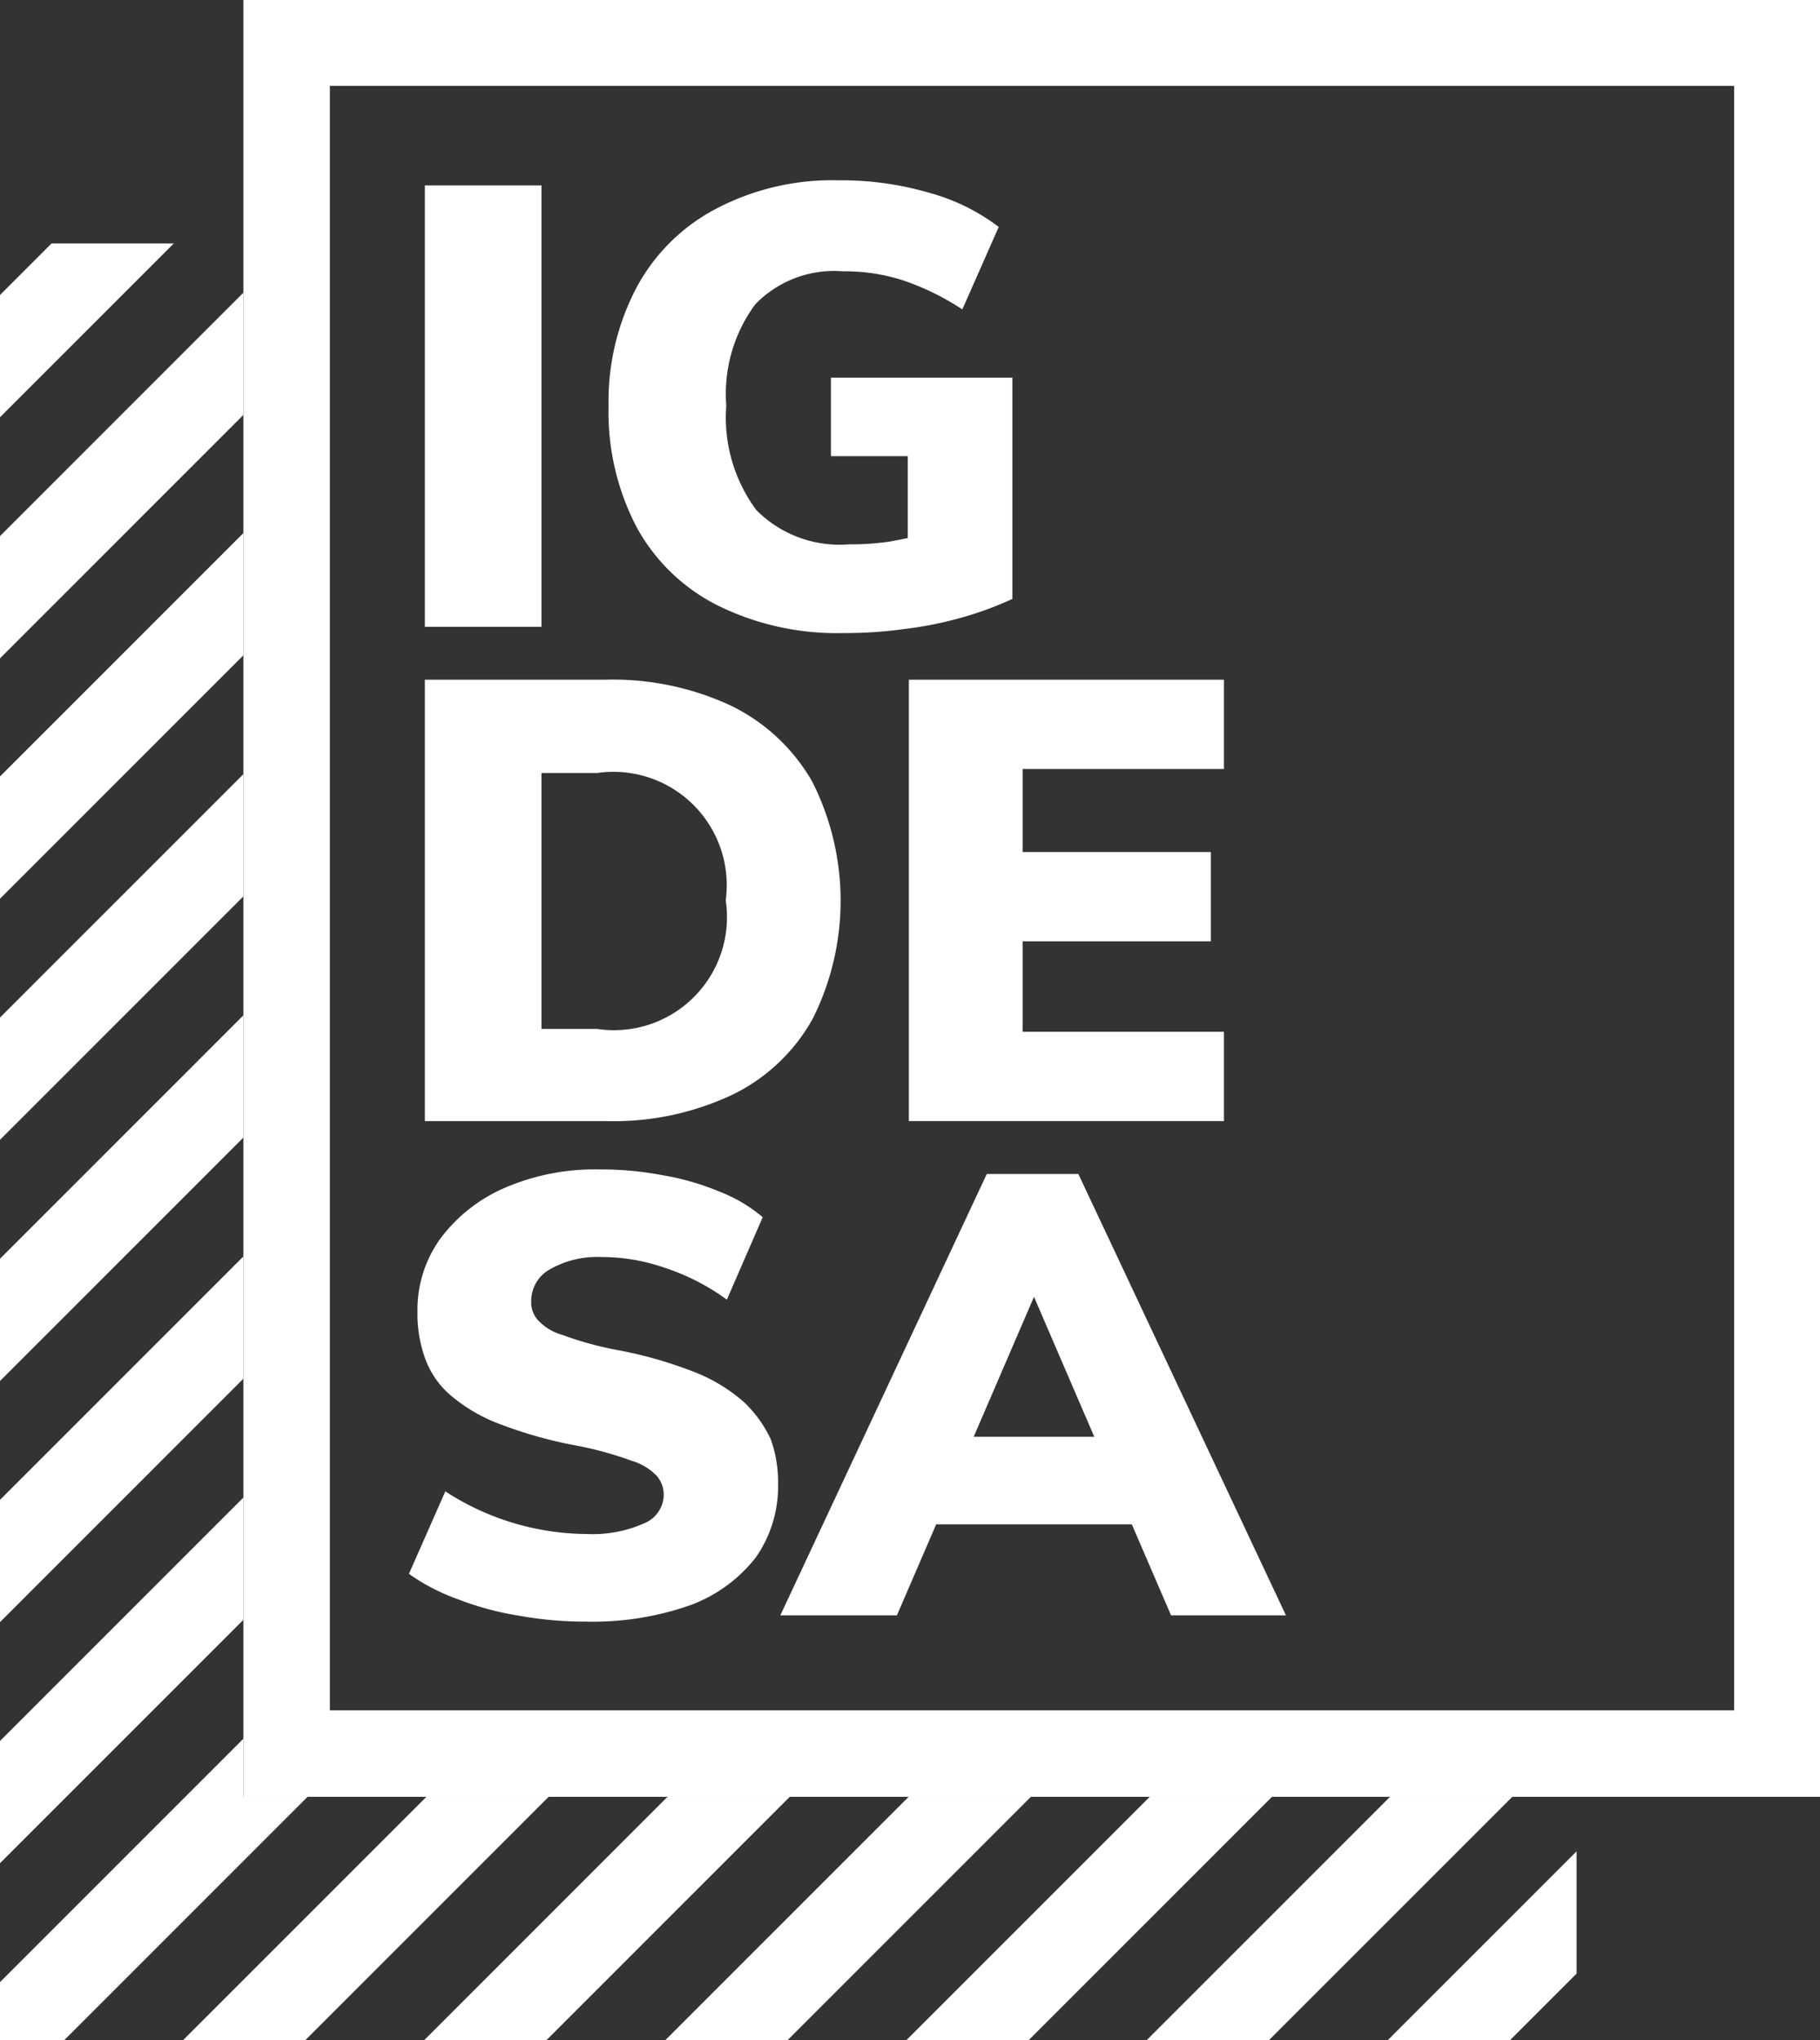
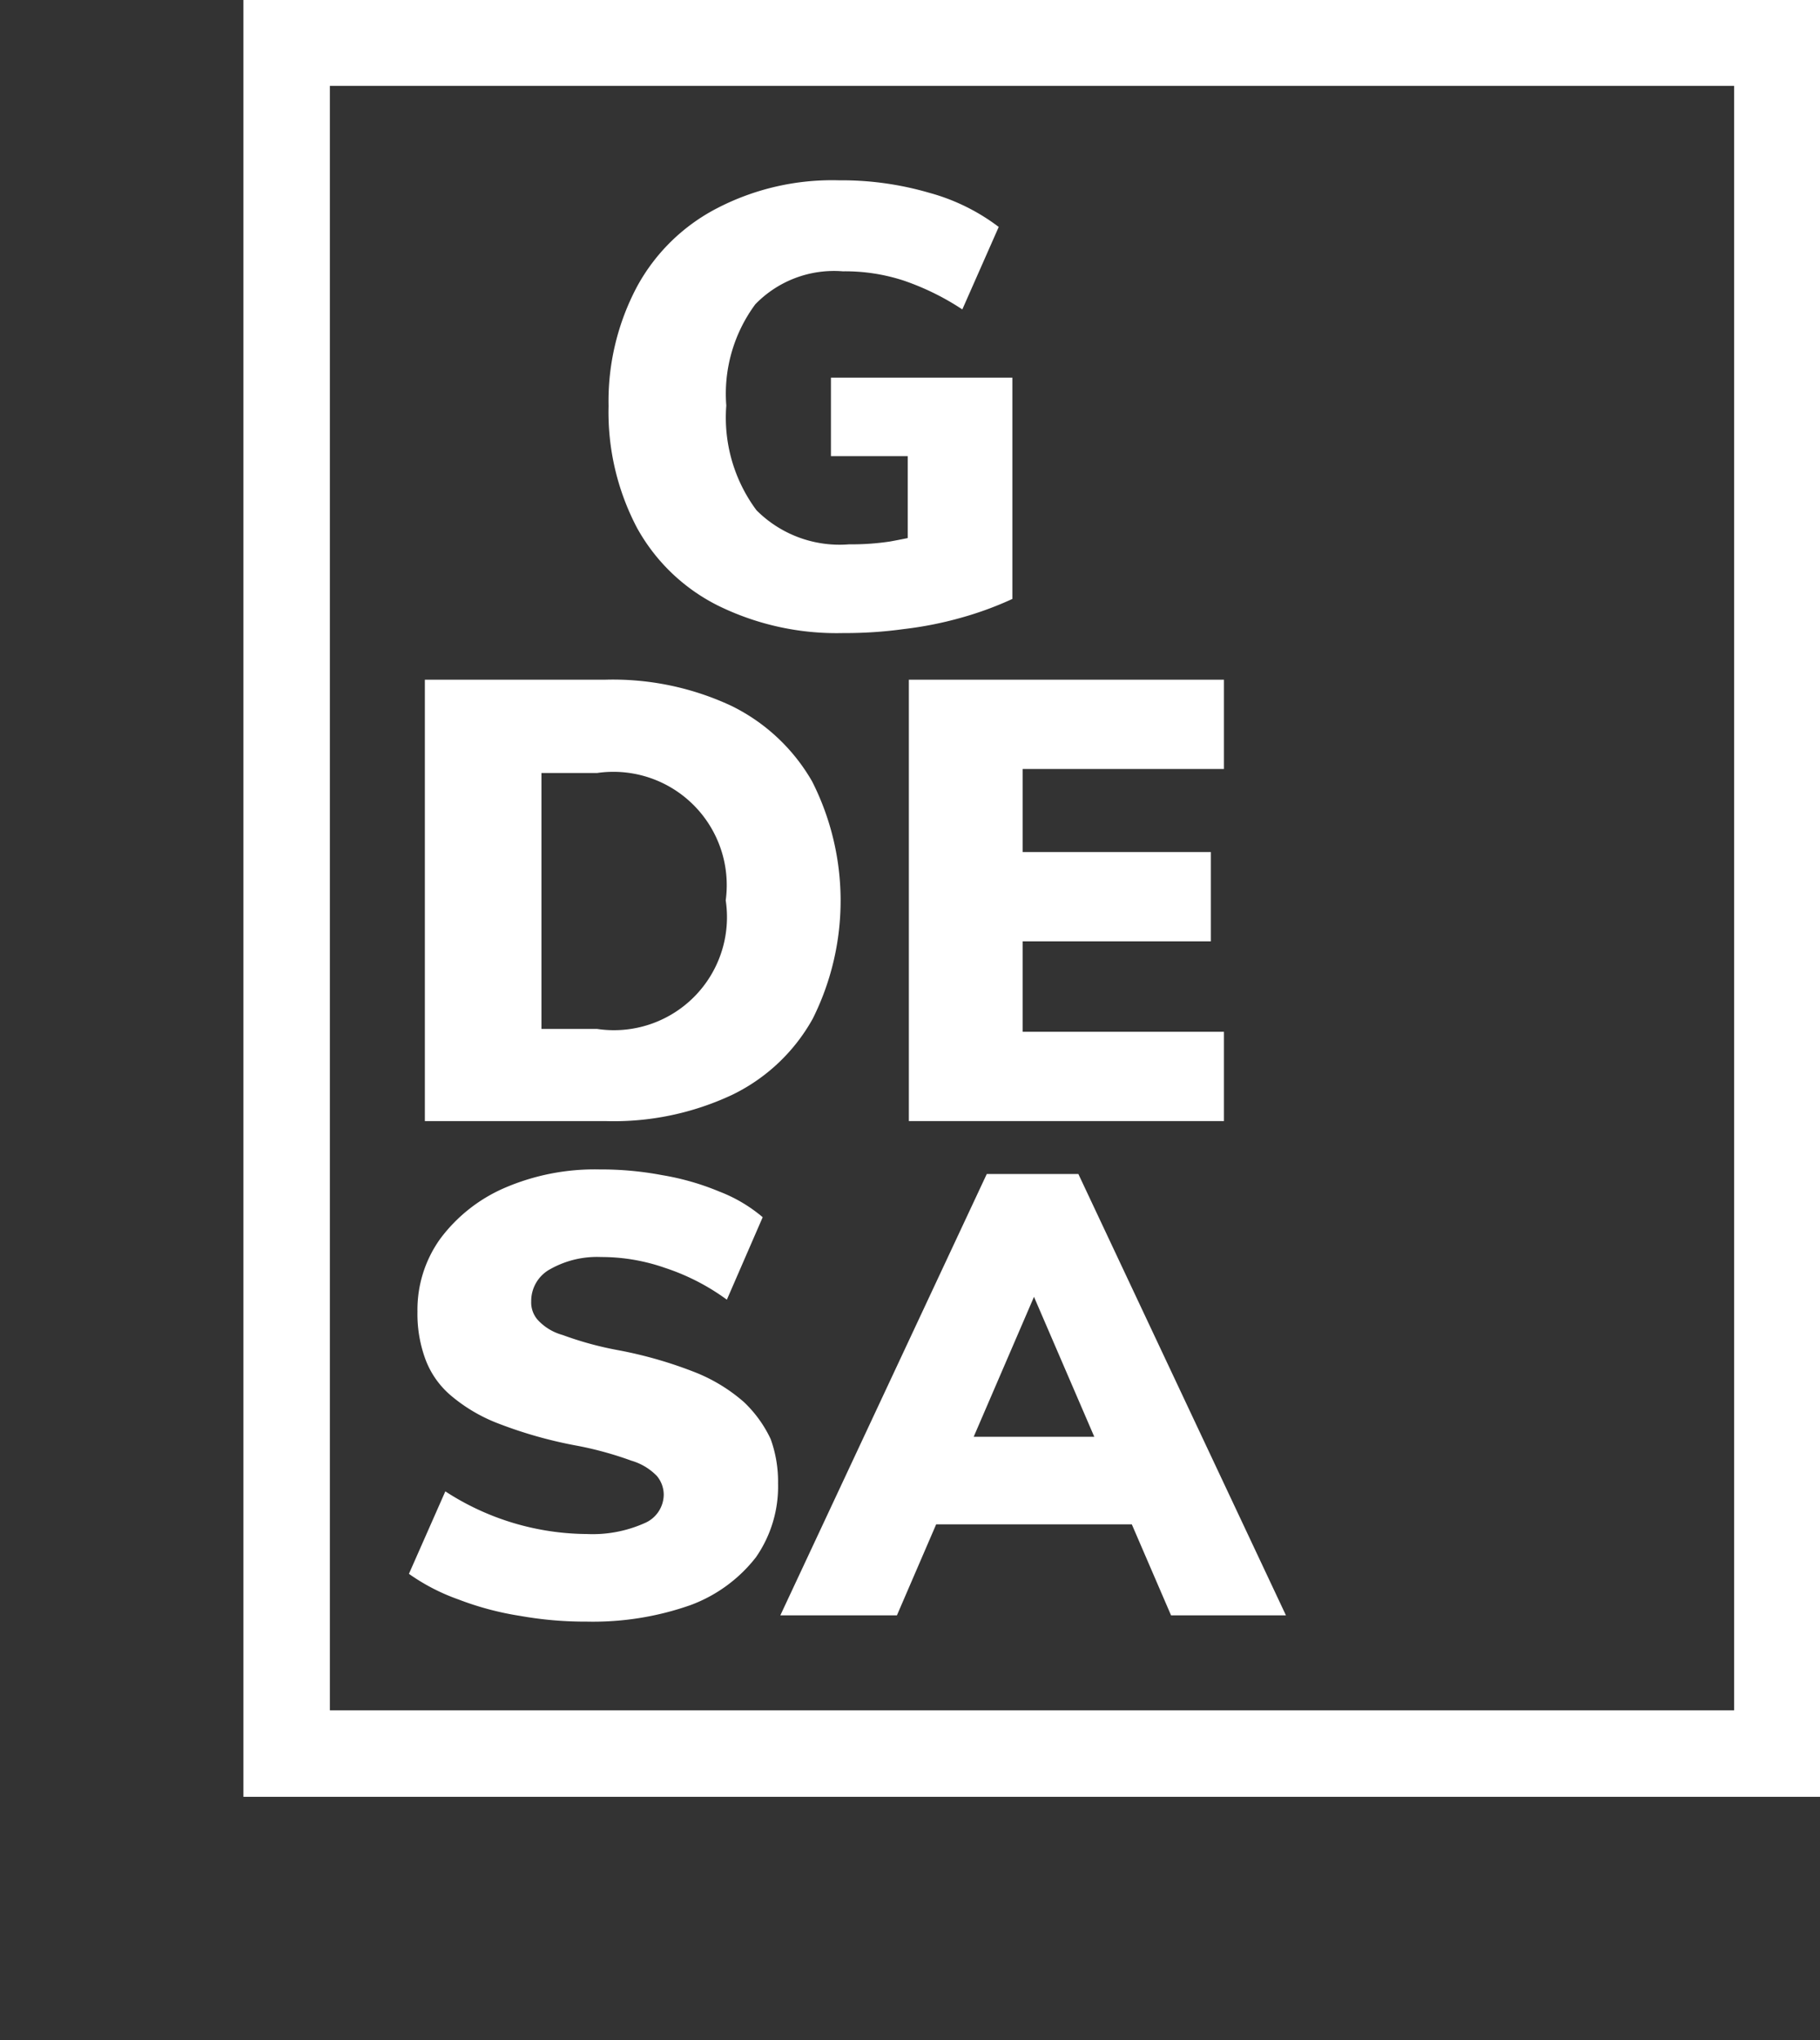
<svg xmlns="http://www.w3.org/2000/svg" width="32" height="35.87" viewBox="0 0 32 35.87">
  <rect x="0" y="0" width="32" height="35.87" fill="#333333" stroke="none" />
  <defs>
    <style>.a{clip-path:url(#a);}.b{fill:#fff;}</style>
    <clipPath id="a">
-       <path d="M145.28,236.58H141v31.59h27.72v-4.28H145.28Z" />
-     </clipPath>
+       </clipPath>
  </defs>
  <g transform="translate(-141 -232.3)">
    <g class="a">
      <rect class="b" width="43.88" height="1.52" transform="translate(123.077 251.17) rotate(-45)" />
      <rect class="b" width="43.88" height="1.52" transform="translate(125.19 253.296) rotate(-45)" />
      <rect class="b" width="43.88" height="1.52" transform="translate(127.31 255.415) rotate(-45)" />
      <rect class="b" width="43.88" height="1.52" transform="translate(129.424 257.527) rotate(-45)" />
      <rect class="b" width="43.88" height="1.52" transform="translate(131.544 259.646) rotate(-45)" />
      <rect class="b" width="43.88" height="1.52" transform="translate(133.665 261.765) rotate(-45)" />
-       <rect class="b" width="43.88" height="1.52" transform="translate(135.785 263.884) rotate(-45)" />
      <rect class="b" width="43.88" height="1.52" transform="translate(137.905 266.003) rotate(-45)" />
      <rect class="b" width="43.88" height="1.52" transform="translate(140.026 268.122) rotate(-45)" />
      <rect class="b" width="43.88" height="1.52" transform="translate(142.146 270.241) rotate(-45)" />
      <rect class="b" width="43.88" height="1.52" transform="translate(144.267 272.36) rotate(-45)" />
      <rect class="b" width="43.88" height="1.52" transform="translate(146.38 274.486) rotate(-45)" />
-       <rect class="b" width="43.88" height="1.52" transform="translate(148.5 276.605) rotate(-45)" />
      <rect class="b" width="43.88" height="1.52" transform="translate(150.614 278.716) rotate(-45)" />
      <rect class="b" width="43.88" height="1.52" transform="translate(152.734 280.835) rotate(-45)" />
      <rect class="b" width="43.88" height="1.52" transform="translate(154.854 282.954) rotate(-45)" />
      <rect class="b" width="43.88" height="1.52" transform="translate(156.975 285.073) rotate(-45)" />
    </g>
-     <rect class="b" width="2.05" height="7.76" transform="translate(148.47 235.56)" />
    <path class="b" d="M155.61,238.94v1.38h1.35v1.44c-.1.02-.2.04-.31.06a4.513,4.513,0,0,1-.72.05,2.064,2.064,0,0,1-1.63-.6,2.731,2.731,0,0,1-.53-1.84,2.645,2.645,0,0,1,.51-1.78,1.927,1.927,0,0,1,1.54-.58,3.316,3.316,0,0,1,1.06.16,4.515,4.515,0,0,1,1.04.51l.64-1.45a3.565,3.565,0,0,0-1.22-.6,5.5,5.5,0,0,0-1.59-.22,4.393,4.393,0,0,0-2.14.49,3.351,3.351,0,0,0-1.41,1.38,4.29,4.29,0,0,0-.5,2.1,4.367,4.367,0,0,0,.5,2.14,3.321,3.321,0,0,0,1.43,1.37,4.728,4.728,0,0,0,2.2.48,7.45,7.45,0,0,0,1.06-.07,6.448,6.448,0,0,0,1.01-.2,5.974,5.974,0,0,0,.9-.33v-3.89Z" />
    <path class="b" d="M153.87,251.55a3.231,3.231,0,0,0,1.42-1.34,4.639,4.639,0,0,0-.01-4.17,3.321,3.321,0,0,0-1.42-1.33,4.915,4.915,0,0,0-2.22-.46h-3.17v7.76h3.17A4.9,4.9,0,0,0,153.87,251.55Zm-3.35-1.17v-4.49h.98a1.993,1.993,0,0,1,2.26,2.24,1.987,1.987,0,0,1-2.26,2.26h-.98Z" />
    <path class="b" d="M162.52,245.82v-1.57h-5.54v7.76h5.54v-1.57h-3.54v-1.59h3.31v-1.57h-3.31v-1.46Z" />
    <path class="b" d="M154.08,256.95a2.947,2.947,0,0,0-.85-.52,7.41,7.41,0,0,0-1.35-.39,5.928,5.928,0,0,1-.99-.27.922.922,0,0,1-.44-.27.463.463,0,0,1-.11-.32.636.636,0,0,1,.34-.57,1.675,1.675,0,0,1,.89-.21,3.379,3.379,0,0,1,1.12.19,3.892,3.892,0,0,1,1.09.56l.63-1.45a2.634,2.634,0,0,0-.76-.45,4.552,4.552,0,0,0-1.01-.29,5.771,5.771,0,0,0-1.1-.1,4,4,0,0,0-1.68.33,2.793,2.793,0,0,0-1.12.89,2.139,2.139,0,0,0-.4,1.28,2.3,2.3,0,0,0,.13.81,1.538,1.538,0,0,0,.44.65,2.873,2.873,0,0,0,.86.51,7.69,7.69,0,0,0,1.39.39,6.145,6.145,0,0,1,.94.26,1.022,1.022,0,0,1,.45.27.516.516,0,0,1,.12.33.549.549,0,0,1-.34.5,2.236,2.236,0,0,1-1.01.19,4.608,4.608,0,0,1-2.49-.75l-.64,1.45a3.548,3.548,0,0,0,.87.45,5.28,5.28,0,0,0,1.09.29,6.492,6.492,0,0,0,1.16.1,5.165,5.165,0,0,0,1.83-.29,2.6,2.6,0,0,0,1.15-.84,2.175,2.175,0,0,0,.39-1.3,2.2,2.2,0,0,0-.13-.78A2.163,2.163,0,0,0,154.08,256.95Z" />
    <path class="b" d="M159.96,252.94h-1.61l-3.63,7.76h2.05l.69-1.6h3.44l.69,1.6h2.02Zm-1.84,4.62,1.06-2.46,1.06,2.46Z" />
    <path class="b" d="M145.28,232.3v31.59H173V232.3Zm1.52,1.51h24.69v28.56H146.8Z" />
  </g>
</svg>